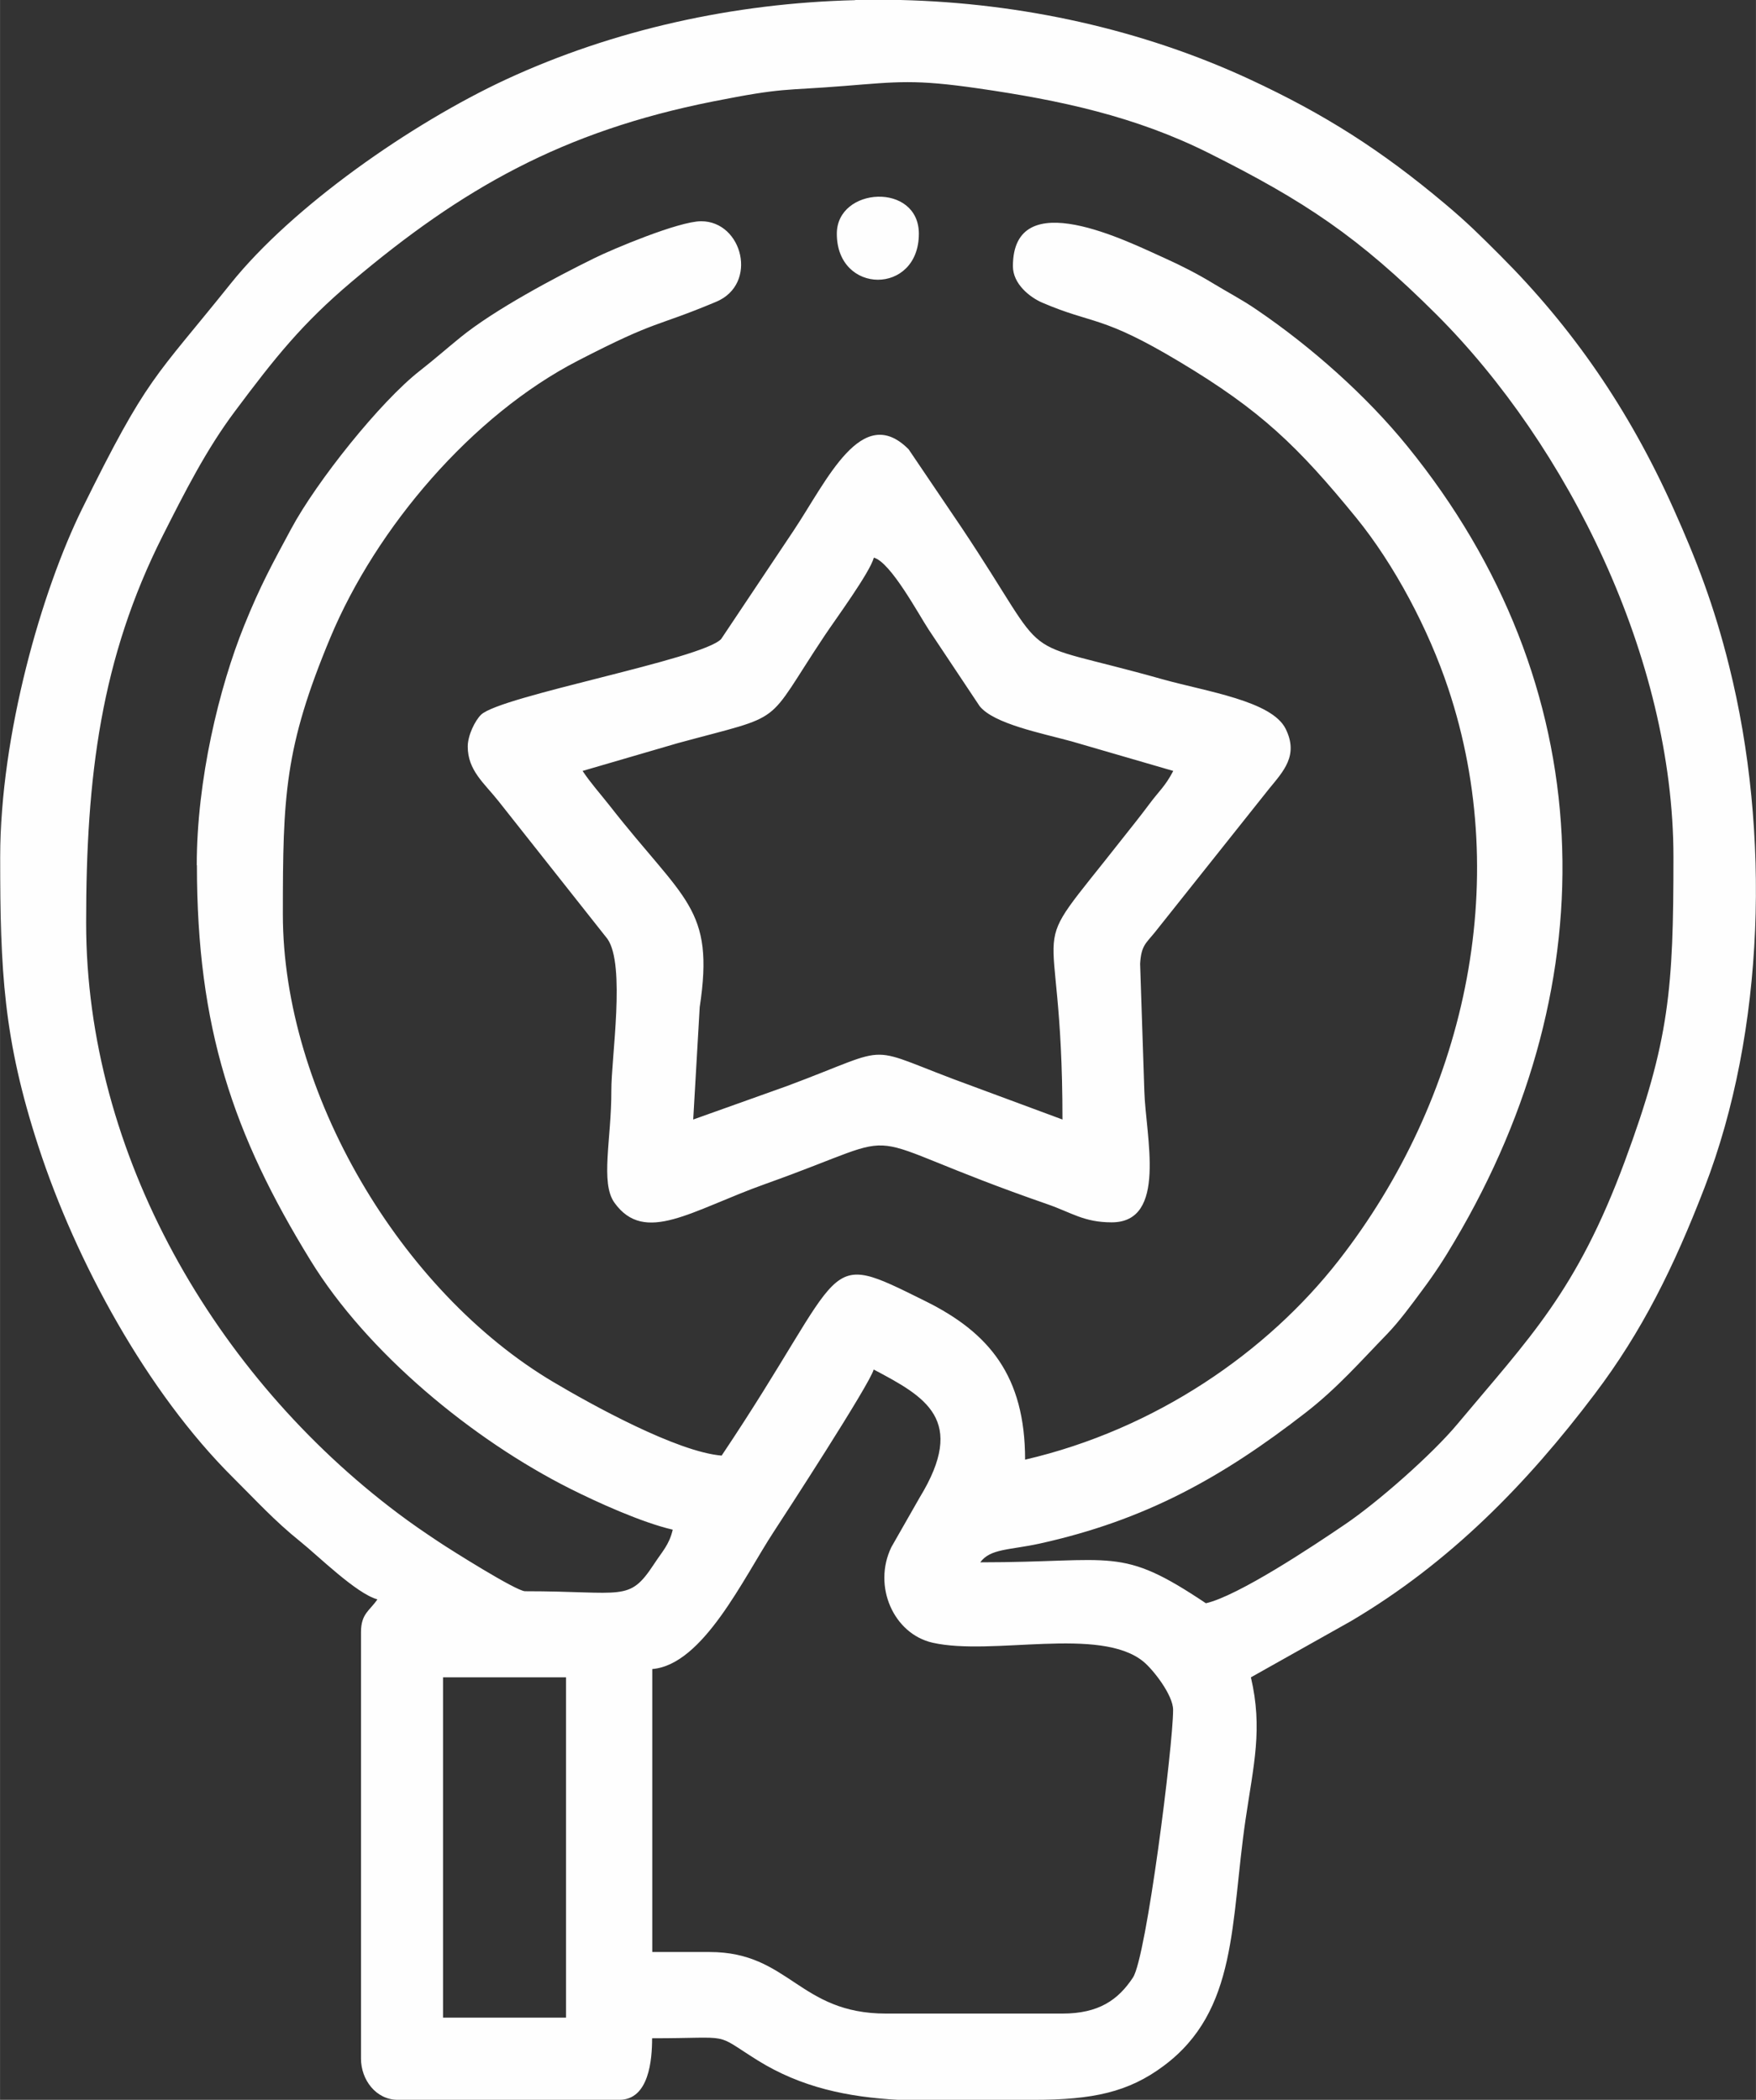
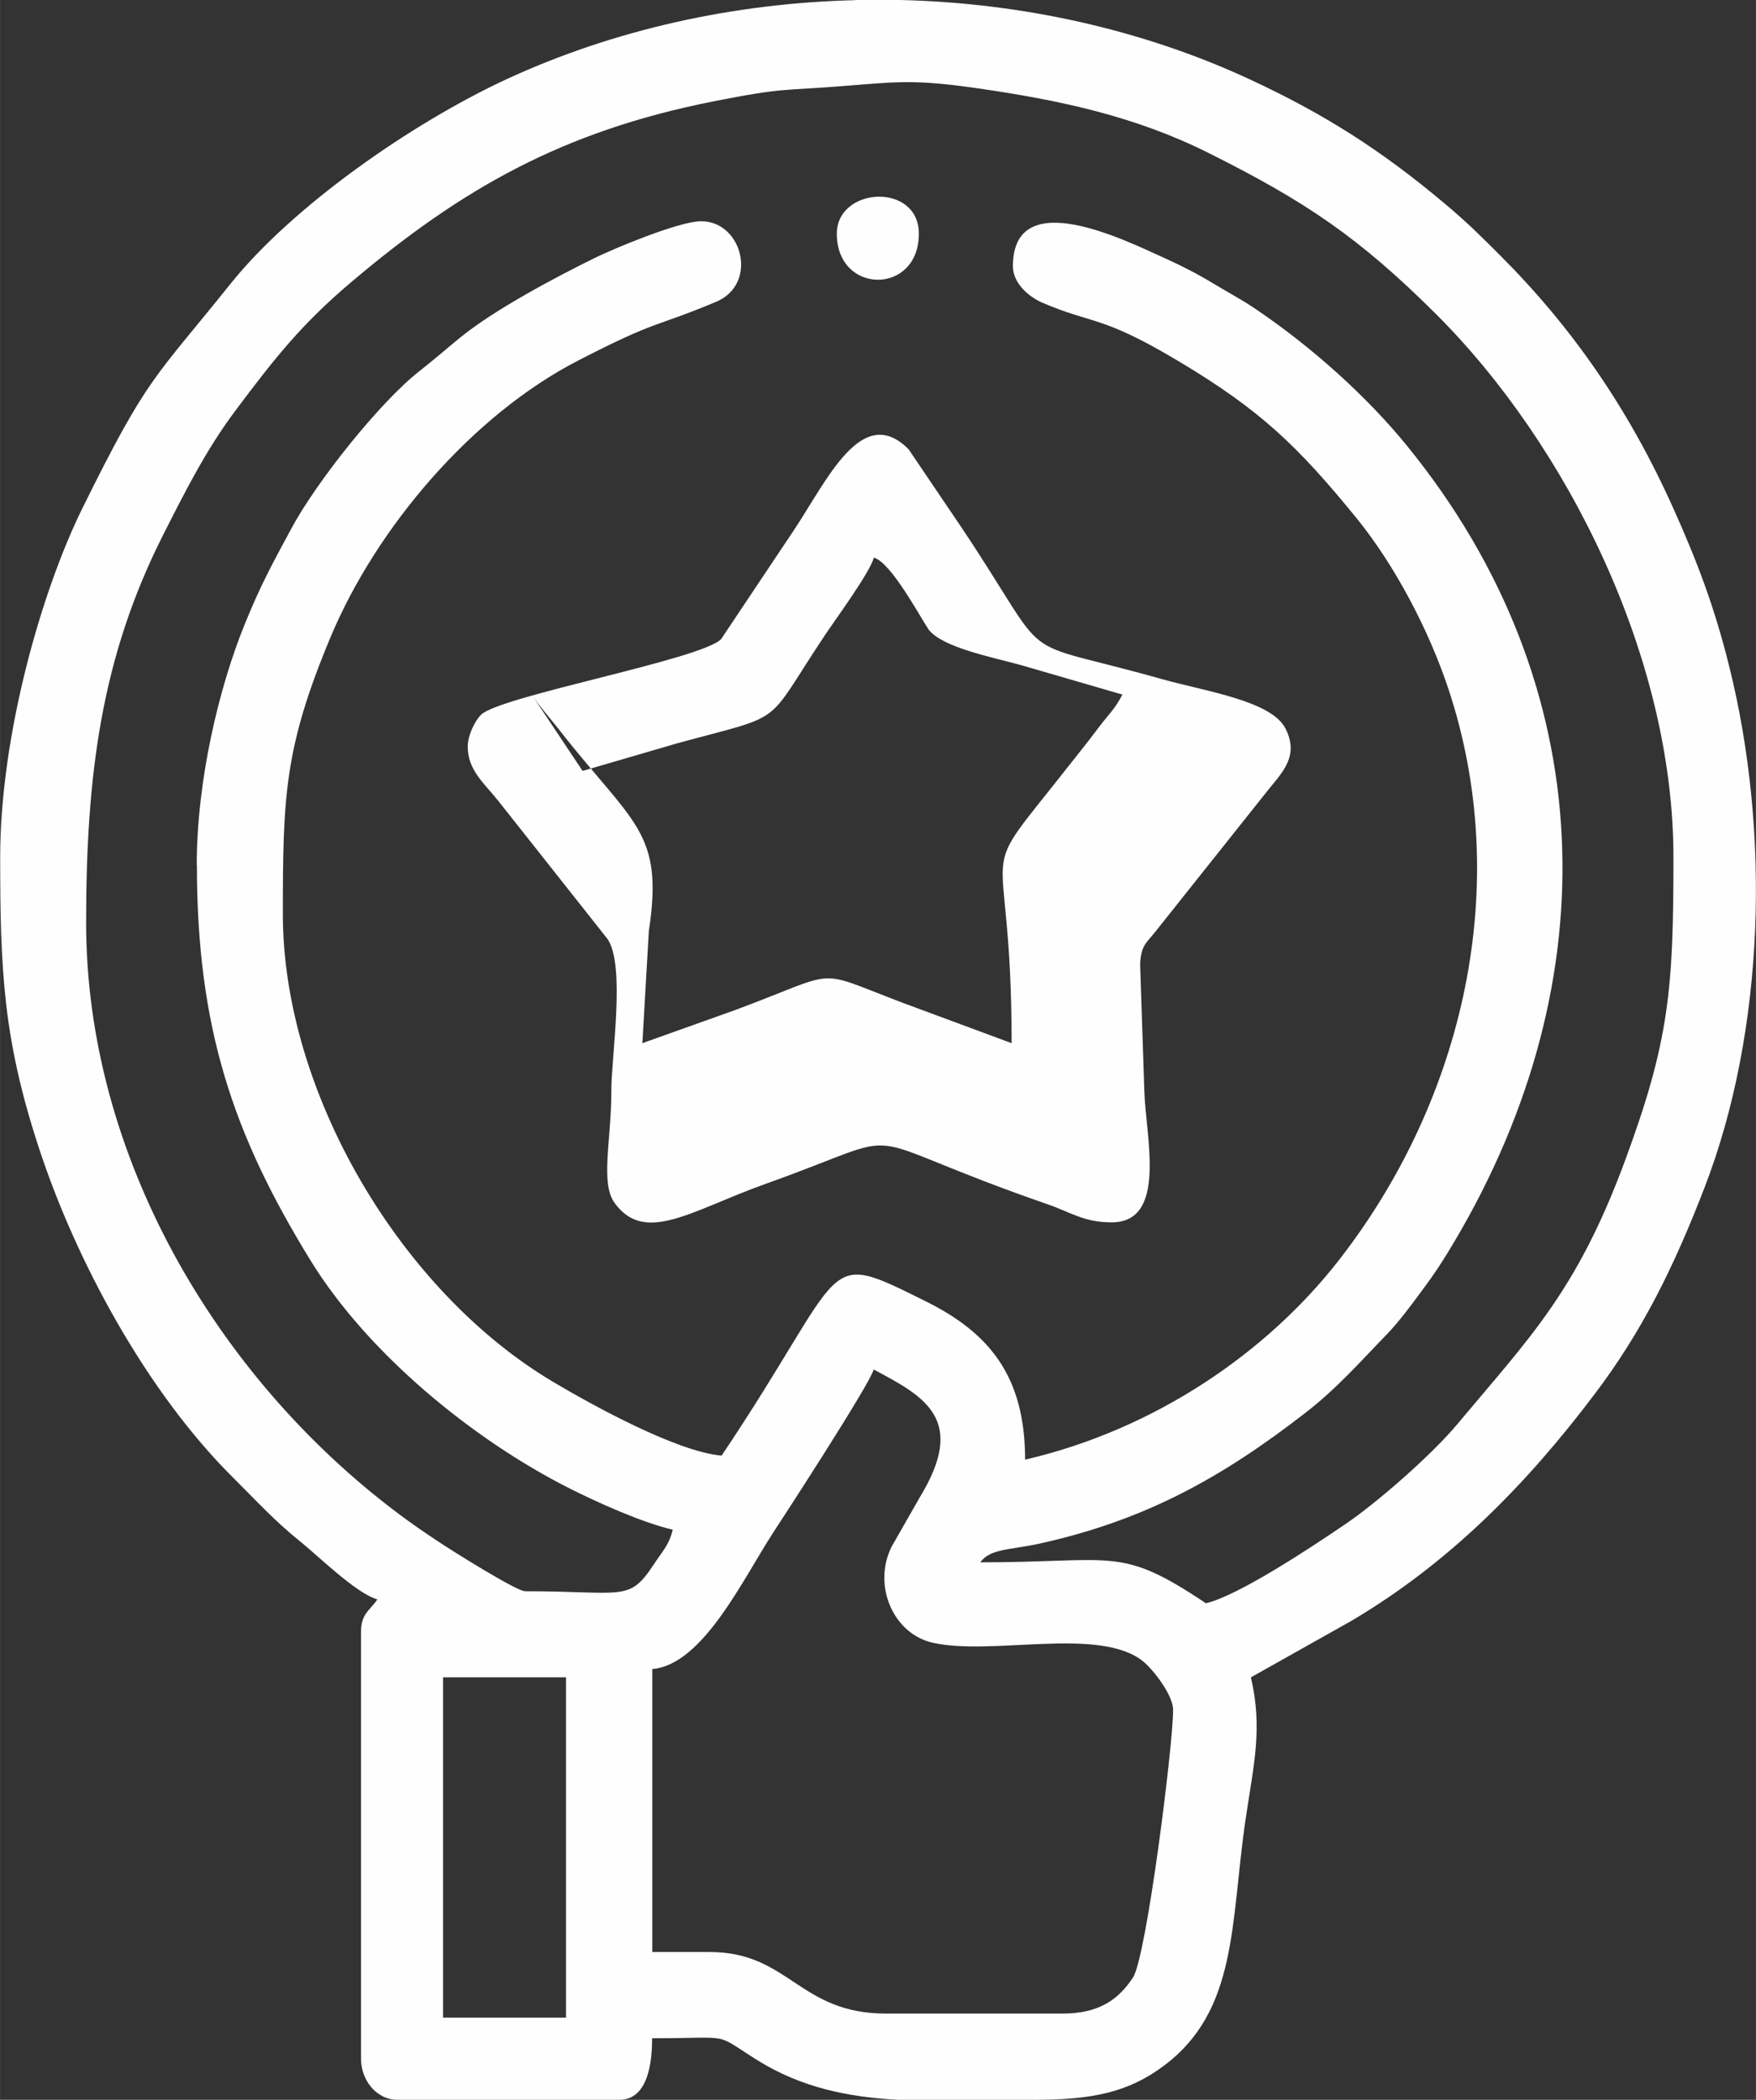
<svg xmlns="http://www.w3.org/2000/svg" xml:space="preserve" width="7.08mm" height="8.467mm" style="shape-rendering:geometricPrecision; text-rendering:geometricPrecision; image-rendering:optimizeQuality; fill-rule:evenodd; clip-rule:evenodd" viewBox="0 0 108.09 129.27">
  <rect x="0" y="0" width="108.09" height="129.27" fill="#333333" stroke="none" />
  <defs>
    <style type="text/css">       .fil0 {fill:#FEFEFE}     </style>
  </defs>
  <g id="Layer_x0020_1">
-     <path class="fil0" d="M27.27 103.26l7.57 0 0 20.95 -7.57 0 0 -20.95zm24.24 -88.87c0,3.76 5.05,3.79 5.05,0 0,-3.18 -5.05,-2.9 -5.05,0zm-15.65 33.07l5.86 -1.71c6.8,-1.85 5.24,-0.92 9.04,-6.62 0.63,-0.95 2.78,-3.87 3.03,-4.8 1.04,0.28 2.77,3.52 3.38,4.44l3.13 4.7c0.87,1.09 3.79,1.66 5.66,2.17l6.26 1.82c-0.51,0.97 -0.84,1.19 -1.48,2.05 -0.59,0.79 -1.02,1.32 -1.66,2.13 -6.33,8.07 -3.68,3.32 -3.68,17.28l-5.53 -2.05c-7.04,-2.55 -4.43,-2.62 -11.43,-0.01l-5.77 2.06 0.4 -6.92c0.93,-6.14 -0.95,-6.52 -5.55,-12.41 -0.6,-0.76 -1.16,-1.38 -1.66,-2.13zm-7.07 -1.51c0,1.49 1.02,2.26 1.91,3.39l6.69 8.46c1.13,1.61 0.23,7.33 0.24,9.36 0.01,2.95 -0.69,5.65 0.19,6.88 1.87,2.61 4.74,0.47 9.31,-1.16 9.68,-3.45 4.5,-3.2 17.36,1.26 1.47,0.51 2.23,1.11 3.94,1.11 3.45,0 2.09,-5.32 2.01,-8.07l-0.26 -7.85c0.07,-1.1 0.33,-1.23 0.88,-1.9l7.05 -8.86c0.89,-1.09 1.84,-2.06 1.03,-3.7 -0.85,-1.72 -4.85,-2.29 -7.57,-3.05 -9.57,-2.7 -6.48,-0.5 -12.38,-9.34l-3.26 -4.82c-2.88,-2.9 -5.02,1.92 -7.09,5.02l-4.45 6.66c-1.17,1.25 -13.58,3.5 -14.78,4.66 -0.37,0.36 -0.82,1.27 -0.82,1.96zm23.84 -45.95l2.8 0c7.46,0.18 14.87,1.81 21.49,4.88 4.65,2.16 8.13,4.39 12.03,7.67 1.37,1.15 2.15,1.93 3.39,3.17 4.46,4.46 7.93,9.48 10.67,15.59 1.4,3.12 2.5,5.95 3.43,9.7 2.55,10.2 2.21,22.46 -1.52,32.11 -1.89,4.9 -3.85,8.86 -6.75,12.69 -4.18,5.54 -8.94,10.41 -15.03,14l-6.14 3.45c0.74,3.17 0.17,5.36 -0.33,8.76 -0.93,6.34 -0.46,11.75 -5.04,15.16 -2.17,1.62 -4.36,2.09 -8.01,2.09l-8.34 0c-3.08,-0.17 -5.95,-0.75 -8.66,-2.44 -2.78,-1.74 -1.39,-1.35 -6.48,-1.35 0,1.3 -0.18,3.79 -2.02,3.79l-13.63 0c-1.36,0 -2.27,-1.25 -2.27,-2.53l0 -26.26c0,-1.15 0.54,-1.32 1.01,-2.02 -1.3,-0.35 -3.67,-2.7 -4.76,-3.57 -1.58,-1.27 -2.7,-2.51 -4.14,-3.94 -5.28,-5.25 -9.65,-13.27 -11.96,-20.35 -2.17,-6.64 -2.36,-10.87 -2.36,-17.83 0,-7.53 2.56,-16.41 5.05,-21.46 4.05,-8.21 4.42,-7.96 9.13,-13.84 3.82,-4.77 11.13,-9.87 16.96,-12.58 6.63,-3.07 14.04,-4.7 21.49,-4.88zm19.58 105.28c0,2.17 -1.64,15.2 -2.47,16.46 -0.91,1.38 -2.11,2.22 -4.34,2.22l-10.86 0c-5.37,0 -5.95,-3.79 -10.86,-3.79l-3.53 0 0 -17.42c3.13,-0.26 5.61,-5.6 7.47,-8.44 0.61,-0.93 5.93,-9.11 6.16,-10 3.17,1.68 5.76,3.08 2.83,7.88l-1.74 3.05c-1.17,2.41 0.14,5.35 2.54,5.89 3.68,0.83 10.29,-1.03 12.97,1.16 0.6,0.49 1.83,2.06 1.83,2.97zm-60.09 -52.01c0,10 2.23,16.58 6.99,24.32 3.5,5.7 9.98,11.04 15.99,14.06 1.63,0.82 4.4,2.08 6.31,2.52 -0.22,0.94 -0.64,1.33 -1.16,2.13 -1.55,2.35 -1.83,1.66 -7.93,1.66 -0.54,0 -4.69,-2.62 -5.3,-3.03 -0.89,-0.59 -1.68,-1.13 -2.53,-1.77 -11.23,-8.44 -19.19,-22.08 -19.19,-36.35 0,-9.03 0.91,-16.27 4.71,-23.82 1.39,-2.75 2.69,-5.32 4.45,-7.67 2.48,-3.32 4.13,-5.39 7.18,-7.97 6.8,-5.75 12.99,-9.26 22.23,-11.1 4.48,-0.89 4.31,-0.65 8.13,-0.96 3.26,-0.26 4.32,-0.41 8.2,0.15 5.06,0.73 9.68,1.72 14.2,3.98 5.89,2.95 9.21,5.14 14.03,9.95 8.06,8.06 14.58,21.14 14.58,33.39 0,8.11 -0.24,11.29 -2.99,18.72 -2.97,8.03 -5.88,10.89 -10.31,16.19 -1.55,1.86 -4.91,4.82 -6.94,6.19 -1.94,1.32 -6.54,4.38 -8.54,4.84 -5.32,-3.56 -5.56,-2.52 -13.89,-2.52 0.62,-0.85 1.8,-0.75 3.64,-1.15 6.53,-1.44 11.26,-4.08 16.41,-8.08 1.93,-1.5 3.36,-3.14 5.01,-4.84 0.73,-0.76 1.49,-1.79 2.13,-2.66 0.75,-1 1.36,-1.93 2.01,-3.04 9.52,-16.07 9.02,-34.26 -2.91,-48.94 -2.53,-3.12 -5.93,-6.13 -9.27,-8.4 -0.9,-0.62 -1.76,-1.06 -2.68,-1.62 -0.97,-0.59 -1.97,-1.1 -2.99,-1.56 -2.22,-0.99 -9.34,-4.63 -9.34,0.5 0,1.09 1.04,1.91 1.8,2.24 3.19,1.37 3.62,0.74 8.47,3.65 4.98,2.98 7.27,5.19 10.86,9.59 2.37,2.91 4.46,6.89 5.66,10.49 4.03,12.06 0.99,25.33 -6.74,35.24 -4.4,5.64 -11.26,10.39 -19.3,12.26 0,-5.16 -2.22,-7.82 -6.14,-9.76 -6.55,-3.25 -4.56,-2.4 -12.54,9.51 -2.76,-0.23 -8.02,-3.14 -10.36,-4.53 -9.41,-5.58 -16.65,-17.84 -16.65,-28.8 0,-7.27 0.1,-10.26 2.92,-17.02 2.83,-6.78 8.73,-13.7 15.25,-17.06 4.98,-2.57 4.64,-2 8.5,-3.62 2.61,-1.09 1.63,-4.96 -0.92,-4.96 -1.38,0 -5.48,1.73 -6.57,2.27 -2.4,1.18 -6.15,3.17 -8.25,4.88 -0.91,0.74 -1.56,1.32 -2.49,2.05 -2.44,1.9 -6.37,6.83 -7.93,9.74 -1.14,2.12 -1.89,3.47 -2.89,5.95 -1.55,3.83 -2.92,9.52 -2.92,14.75z" />
+     <path class="fil0" d="M27.27 103.26l7.57 0 0 20.95 -7.57 0 0 -20.95zm24.24 -88.87c0,3.76 5.05,3.79 5.05,0 0,-3.18 -5.05,-2.9 -5.05,0zm-15.65 33.07l5.86 -1.71c6.8,-1.85 5.24,-0.92 9.04,-6.62 0.63,-0.95 2.78,-3.87 3.03,-4.8 1.04,0.28 2.77,3.52 3.38,4.44c0.87,1.09 3.79,1.66 5.66,2.17l6.26 1.82c-0.51,0.97 -0.84,1.19 -1.48,2.05 -0.59,0.79 -1.02,1.32 -1.66,2.13 -6.33,8.07 -3.68,3.32 -3.68,17.28l-5.53 -2.05c-7.04,-2.55 -4.43,-2.62 -11.43,-0.01l-5.77 2.06 0.4 -6.92c0.93,-6.14 -0.95,-6.52 -5.55,-12.41 -0.6,-0.76 -1.16,-1.38 -1.66,-2.13zm-7.07 -1.51c0,1.49 1.02,2.26 1.91,3.39l6.69 8.46c1.13,1.61 0.23,7.33 0.24,9.36 0.01,2.95 -0.69,5.65 0.19,6.88 1.87,2.61 4.74,0.47 9.31,-1.16 9.68,-3.45 4.5,-3.2 17.36,1.26 1.47,0.51 2.23,1.11 3.94,1.11 3.45,0 2.09,-5.32 2.01,-8.07l-0.26 -7.85c0.07,-1.1 0.33,-1.23 0.88,-1.9l7.05 -8.86c0.89,-1.09 1.84,-2.06 1.03,-3.7 -0.85,-1.72 -4.85,-2.29 -7.57,-3.05 -9.57,-2.7 -6.48,-0.5 -12.38,-9.34l-3.26 -4.82c-2.88,-2.9 -5.02,1.92 -7.09,5.02l-4.45 6.66c-1.17,1.25 -13.58,3.5 -14.78,4.66 -0.37,0.36 -0.82,1.27 -0.82,1.96zm23.84 -45.95l2.8 0c7.46,0.18 14.87,1.81 21.49,4.88 4.65,2.16 8.13,4.39 12.03,7.67 1.37,1.15 2.15,1.93 3.39,3.17 4.46,4.46 7.93,9.48 10.67,15.59 1.4,3.12 2.5,5.95 3.43,9.7 2.55,10.2 2.21,22.46 -1.52,32.11 -1.89,4.9 -3.85,8.86 -6.75,12.69 -4.18,5.54 -8.94,10.41 -15.03,14l-6.14 3.45c0.74,3.17 0.17,5.36 -0.33,8.76 -0.93,6.34 -0.46,11.75 -5.04,15.16 -2.17,1.62 -4.36,2.09 -8.01,2.09l-8.34 0c-3.08,-0.17 -5.95,-0.75 -8.66,-2.44 -2.78,-1.74 -1.39,-1.35 -6.48,-1.35 0,1.3 -0.18,3.79 -2.02,3.79l-13.63 0c-1.36,0 -2.27,-1.25 -2.27,-2.53l0 -26.26c0,-1.15 0.54,-1.32 1.01,-2.02 -1.3,-0.35 -3.67,-2.7 -4.76,-3.57 -1.58,-1.27 -2.7,-2.51 -4.14,-3.94 -5.28,-5.25 -9.65,-13.27 -11.96,-20.35 -2.17,-6.64 -2.36,-10.87 -2.36,-17.83 0,-7.53 2.56,-16.41 5.05,-21.46 4.05,-8.21 4.42,-7.96 9.13,-13.84 3.82,-4.77 11.13,-9.87 16.96,-12.58 6.63,-3.07 14.04,-4.7 21.49,-4.88zm19.58 105.28c0,2.17 -1.64,15.2 -2.47,16.46 -0.91,1.38 -2.11,2.22 -4.34,2.22l-10.86 0c-5.37,0 -5.95,-3.79 -10.86,-3.79l-3.53 0 0 -17.42c3.13,-0.26 5.61,-5.6 7.47,-8.44 0.61,-0.93 5.93,-9.11 6.16,-10 3.17,1.68 5.76,3.08 2.83,7.88l-1.74 3.05c-1.17,2.41 0.14,5.35 2.54,5.89 3.68,0.83 10.29,-1.03 12.97,1.16 0.6,0.49 1.83,2.06 1.83,2.97zm-60.09 -52.01c0,10 2.23,16.58 6.99,24.32 3.5,5.7 9.98,11.04 15.99,14.06 1.63,0.82 4.4,2.08 6.31,2.52 -0.22,0.94 -0.64,1.33 -1.16,2.13 -1.55,2.35 -1.83,1.66 -7.93,1.66 -0.54,0 -4.69,-2.62 -5.3,-3.03 -0.89,-0.59 -1.68,-1.13 -2.53,-1.77 -11.23,-8.44 -19.19,-22.08 -19.19,-36.35 0,-9.03 0.91,-16.27 4.71,-23.82 1.39,-2.75 2.69,-5.32 4.45,-7.67 2.48,-3.32 4.13,-5.39 7.18,-7.97 6.8,-5.75 12.99,-9.26 22.23,-11.1 4.48,-0.89 4.31,-0.65 8.13,-0.96 3.26,-0.26 4.32,-0.41 8.2,0.15 5.06,0.73 9.68,1.72 14.2,3.98 5.89,2.95 9.21,5.14 14.03,9.95 8.06,8.06 14.58,21.14 14.58,33.39 0,8.11 -0.24,11.29 -2.99,18.72 -2.97,8.03 -5.88,10.89 -10.31,16.19 -1.55,1.86 -4.91,4.82 -6.94,6.19 -1.94,1.32 -6.54,4.38 -8.54,4.84 -5.32,-3.56 -5.56,-2.52 -13.89,-2.52 0.62,-0.85 1.8,-0.75 3.64,-1.15 6.53,-1.44 11.26,-4.08 16.41,-8.08 1.93,-1.5 3.36,-3.14 5.01,-4.84 0.73,-0.76 1.49,-1.79 2.13,-2.66 0.75,-1 1.36,-1.93 2.01,-3.04 9.52,-16.07 9.02,-34.26 -2.91,-48.94 -2.53,-3.12 -5.93,-6.13 -9.27,-8.4 -0.9,-0.62 -1.76,-1.06 -2.68,-1.62 -0.97,-0.59 -1.97,-1.1 -2.99,-1.56 -2.22,-0.99 -9.34,-4.63 -9.34,0.5 0,1.09 1.04,1.91 1.8,2.24 3.19,1.37 3.62,0.74 8.47,3.65 4.98,2.98 7.27,5.19 10.86,9.59 2.37,2.91 4.46,6.89 5.66,10.49 4.03,12.06 0.99,25.33 -6.74,35.24 -4.4,5.64 -11.26,10.39 -19.3,12.26 0,-5.16 -2.22,-7.82 -6.14,-9.76 -6.55,-3.25 -4.56,-2.4 -12.54,9.51 -2.76,-0.23 -8.02,-3.14 -10.36,-4.53 -9.41,-5.58 -16.65,-17.84 -16.65,-28.8 0,-7.27 0.1,-10.26 2.92,-17.02 2.83,-6.78 8.73,-13.7 15.25,-17.06 4.98,-2.57 4.64,-2 8.5,-3.62 2.61,-1.09 1.63,-4.96 -0.92,-4.96 -1.38,0 -5.48,1.73 -6.57,2.27 -2.4,1.18 -6.15,3.17 -8.25,4.88 -0.91,0.74 -1.56,1.32 -2.49,2.05 -2.44,1.9 -6.37,6.83 -7.93,9.74 -1.14,2.12 -1.89,3.47 -2.89,5.95 -1.55,3.83 -2.92,9.52 -2.92,14.75z" />
  </g>
</svg>